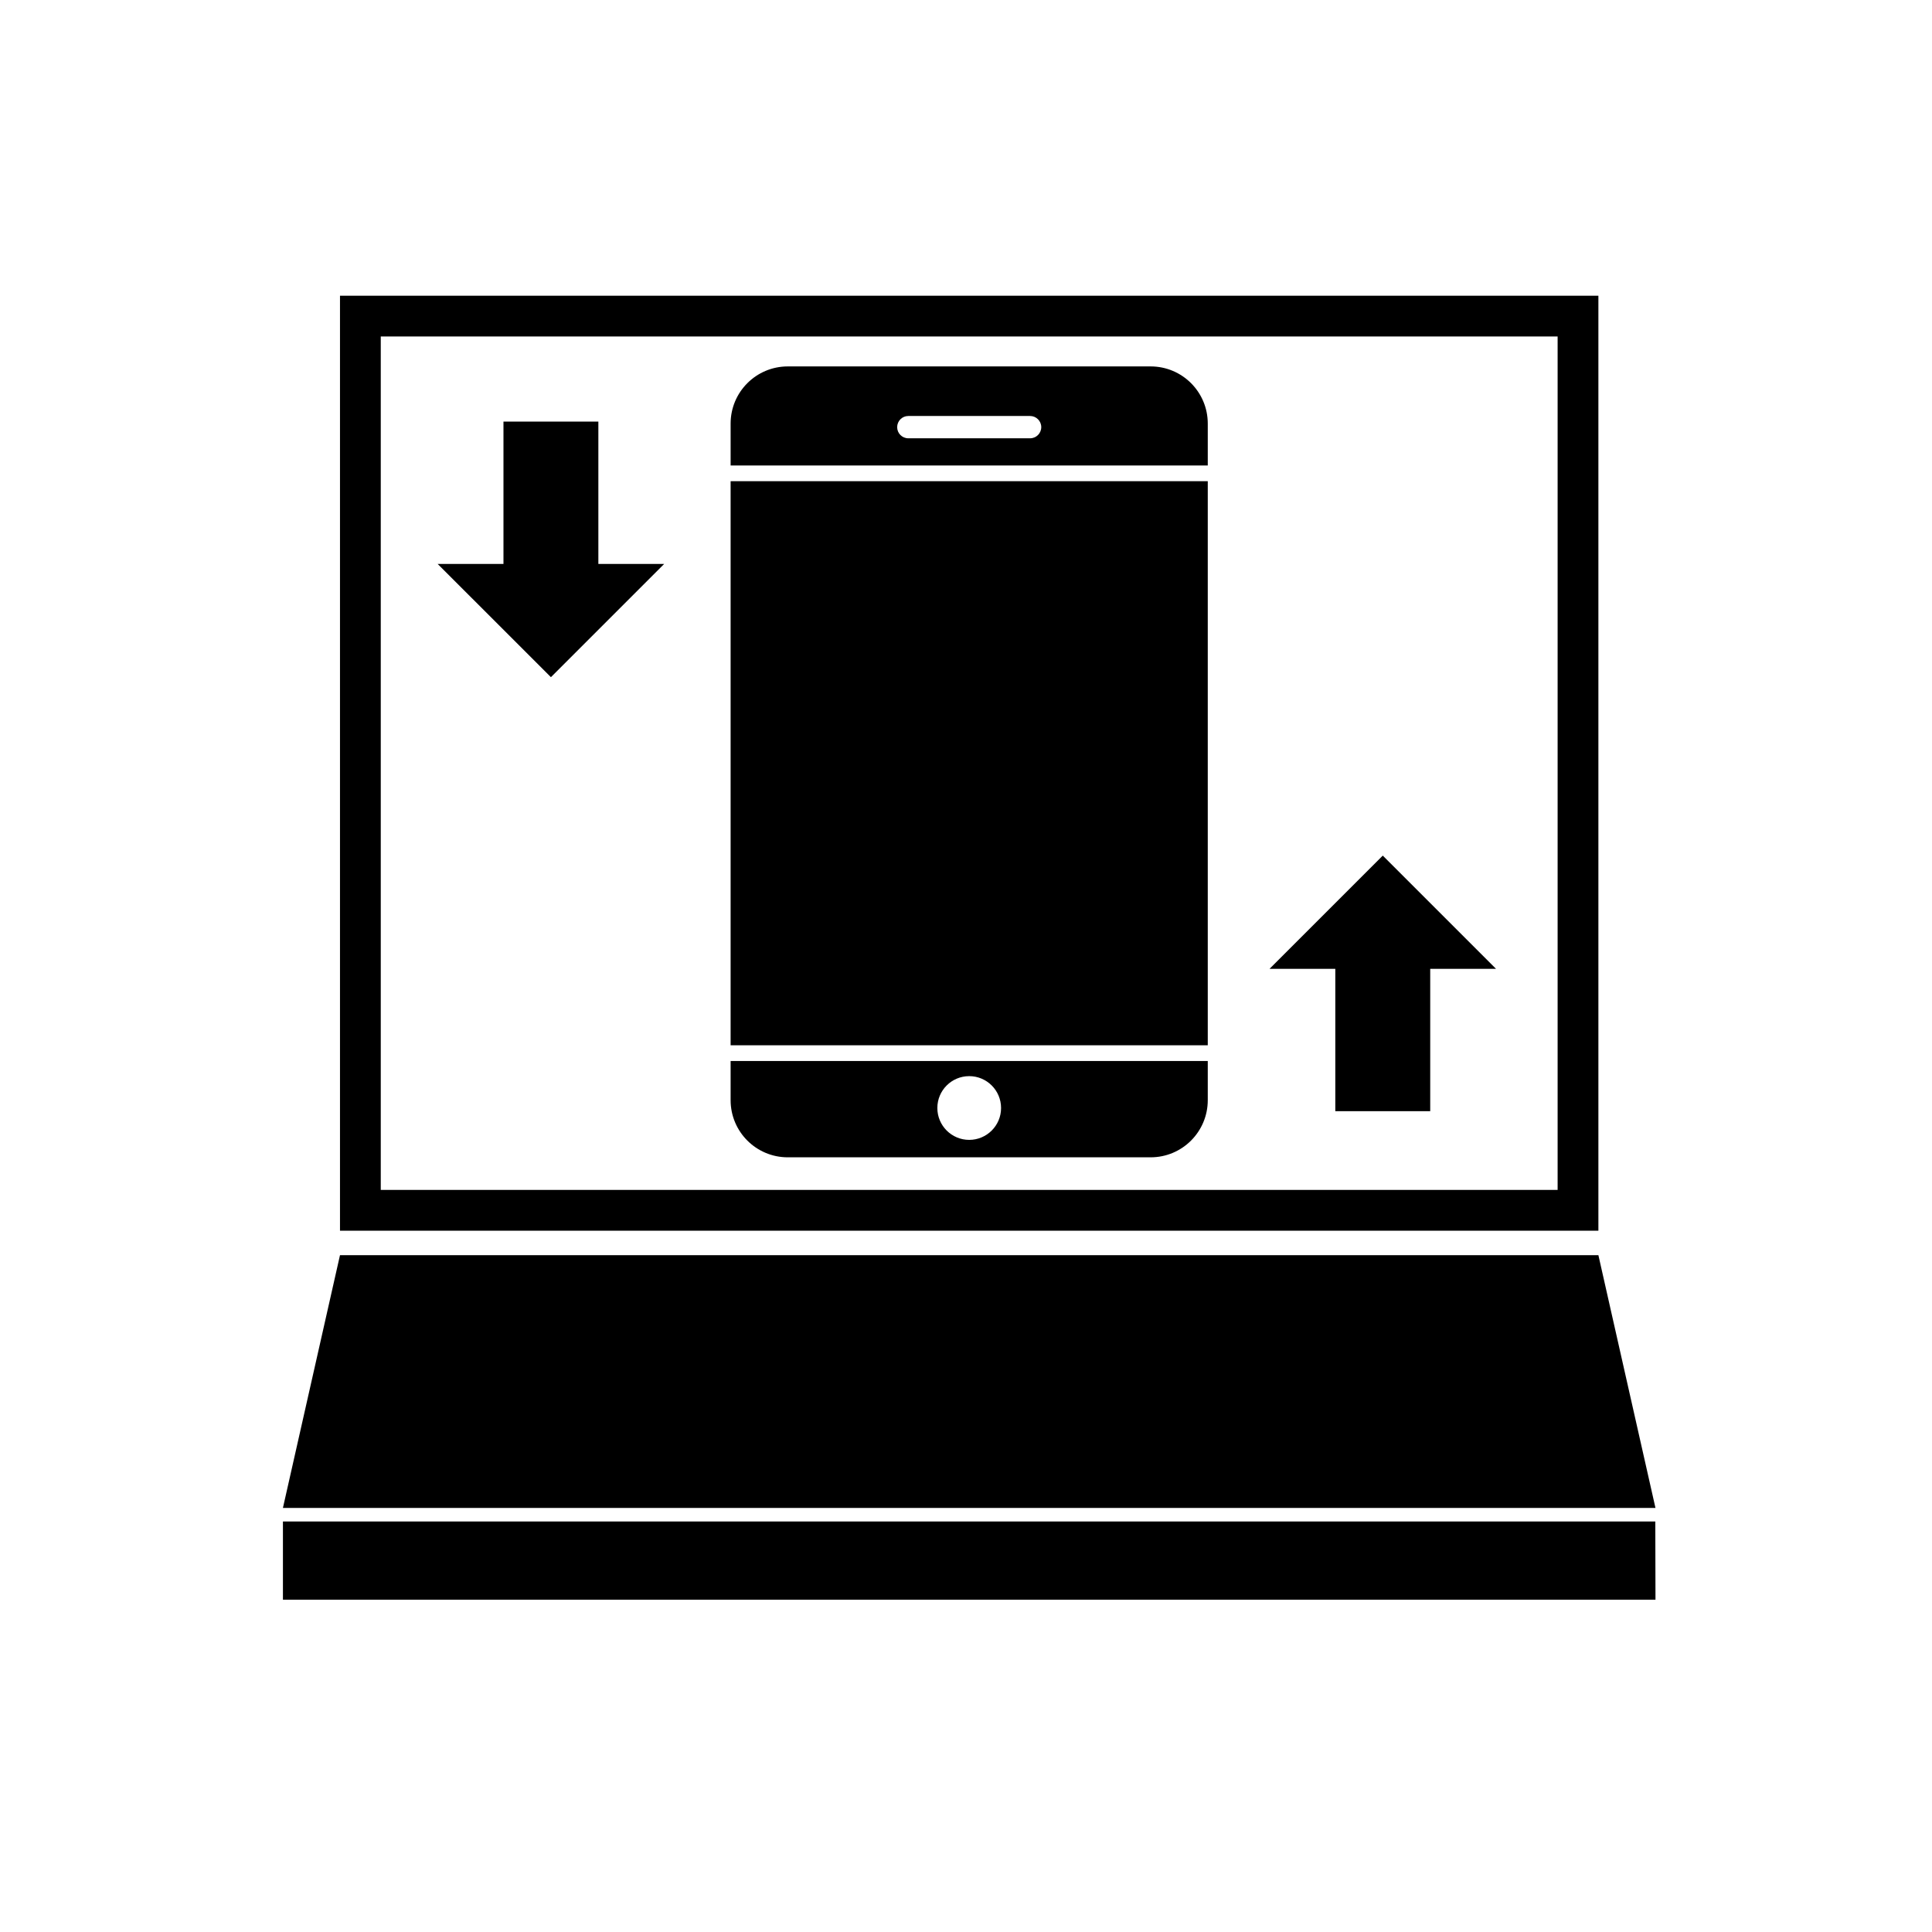
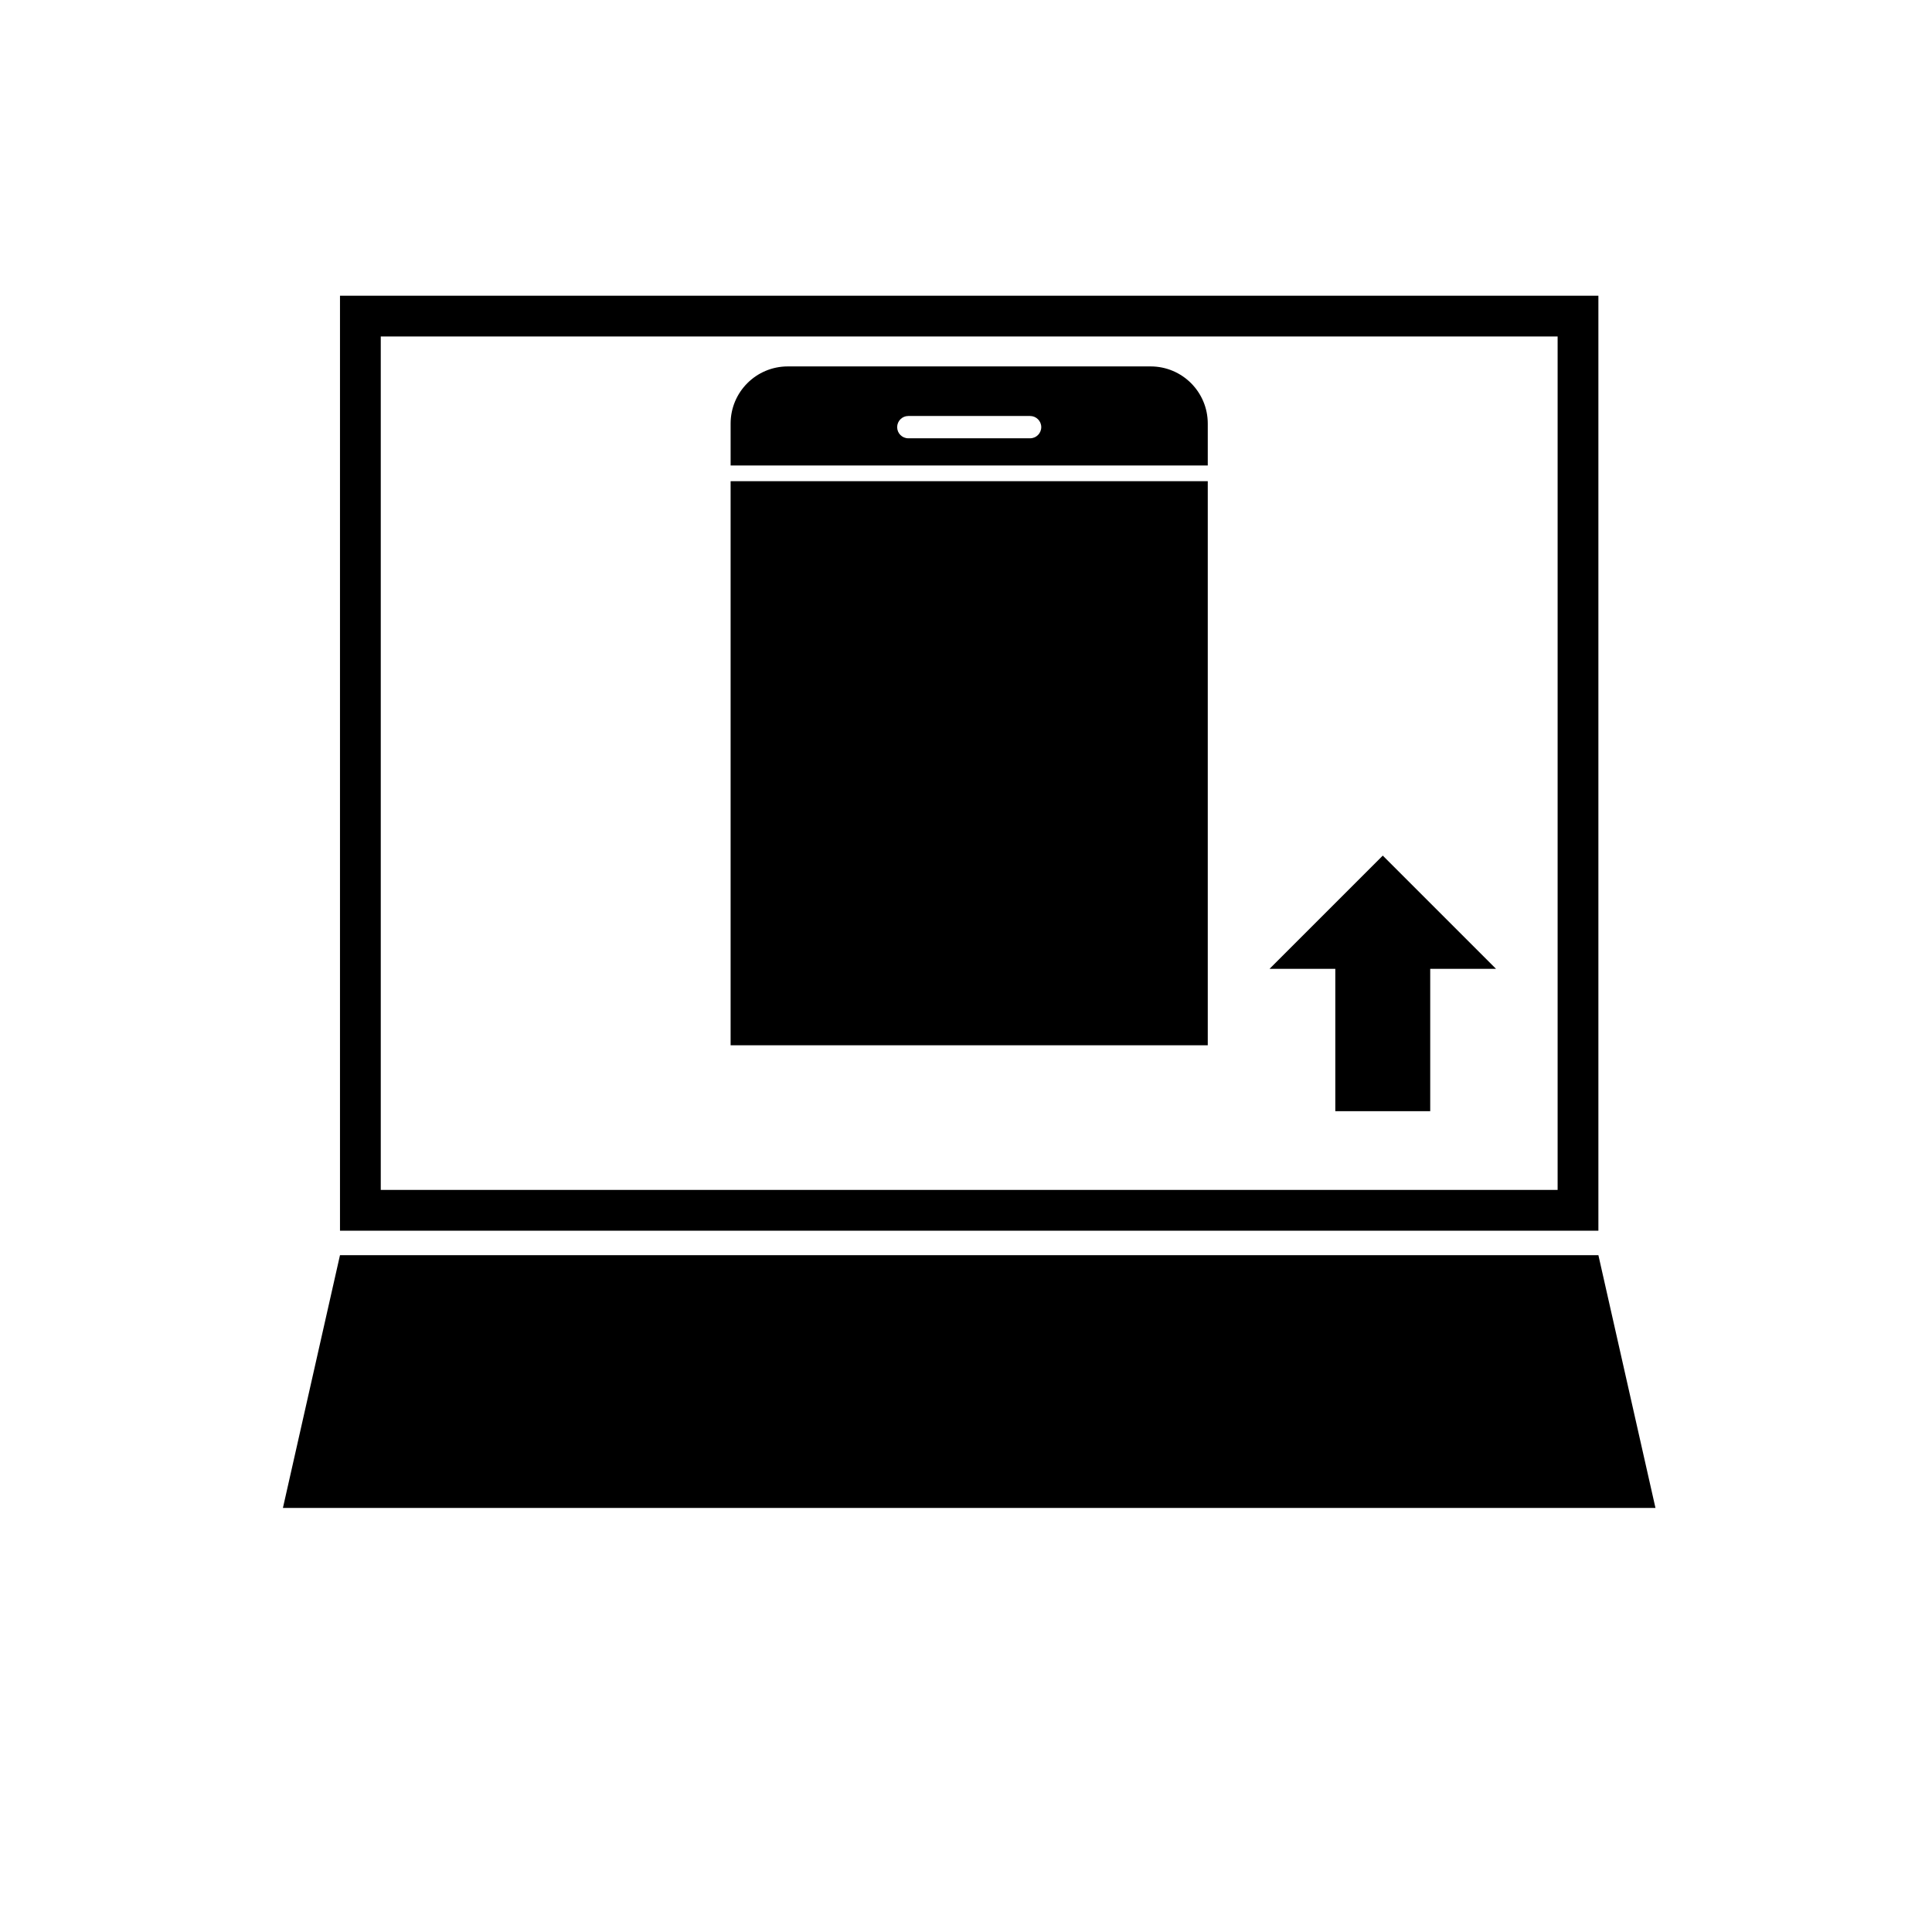
<svg xmlns="http://www.w3.org/2000/svg" fill="#000000" width="800px" height="800px" version="1.1" viewBox="144 144 512 512">
  <g>
    <path d="m337.62 271.52h126.45v149.49h-126.45z" />
    <path d="m464.07 256.25c0-8.363-6.773-15.145-15.141-15.145h-96.16c-8.363 0-15.148 6.781-15.148 15.145v11.105h126.45zm-47.086 3.902h-32.277c-1.629 0-2.949-1.32-2.949-2.953 0-1.633 1.32-2.957 2.949-2.957h32.277c1.633 0 2.961 1.324 2.961 2.957-0.004 1.633-1.328 2.953-2.961 2.953z" />
-     <path d="m352.77 450.7h96.16c8.367 0 15.141-6.777 15.141-15.141v-10.387h-126.45v10.391c0 8.359 6.781 15.137 15.145 15.137zm48.078-21.512c4.664 0 8.445 3.781 8.445 8.445 0 4.664-3.785 8.445-8.445 8.445-4.664 0-8.441-3.785-8.441-8.445-0.004-4.664 3.777-8.445 8.441-8.445z" />
    <path d="m567.59 222.37h-333.49v247.78h333.49zm-10.805 236.97h-311.88v-226.17h311.88z" />
    <path d="m567.59 476.63h-333.49l-15.125 66.988h363.74z" />
-     <path d="m218.98 547.21v20.723h363.74l-0.047-20.723z" />
-     <path d="m320.01 293.45h-17.438v-37.727h-25.148v37.727h-17.441l30.016 30.008z" />
    <path d="m497.87 438.48h25.152v-37.727h17.441l-30.012-30.008-30.012 30.008h17.43z" />
  </g>
</svg>